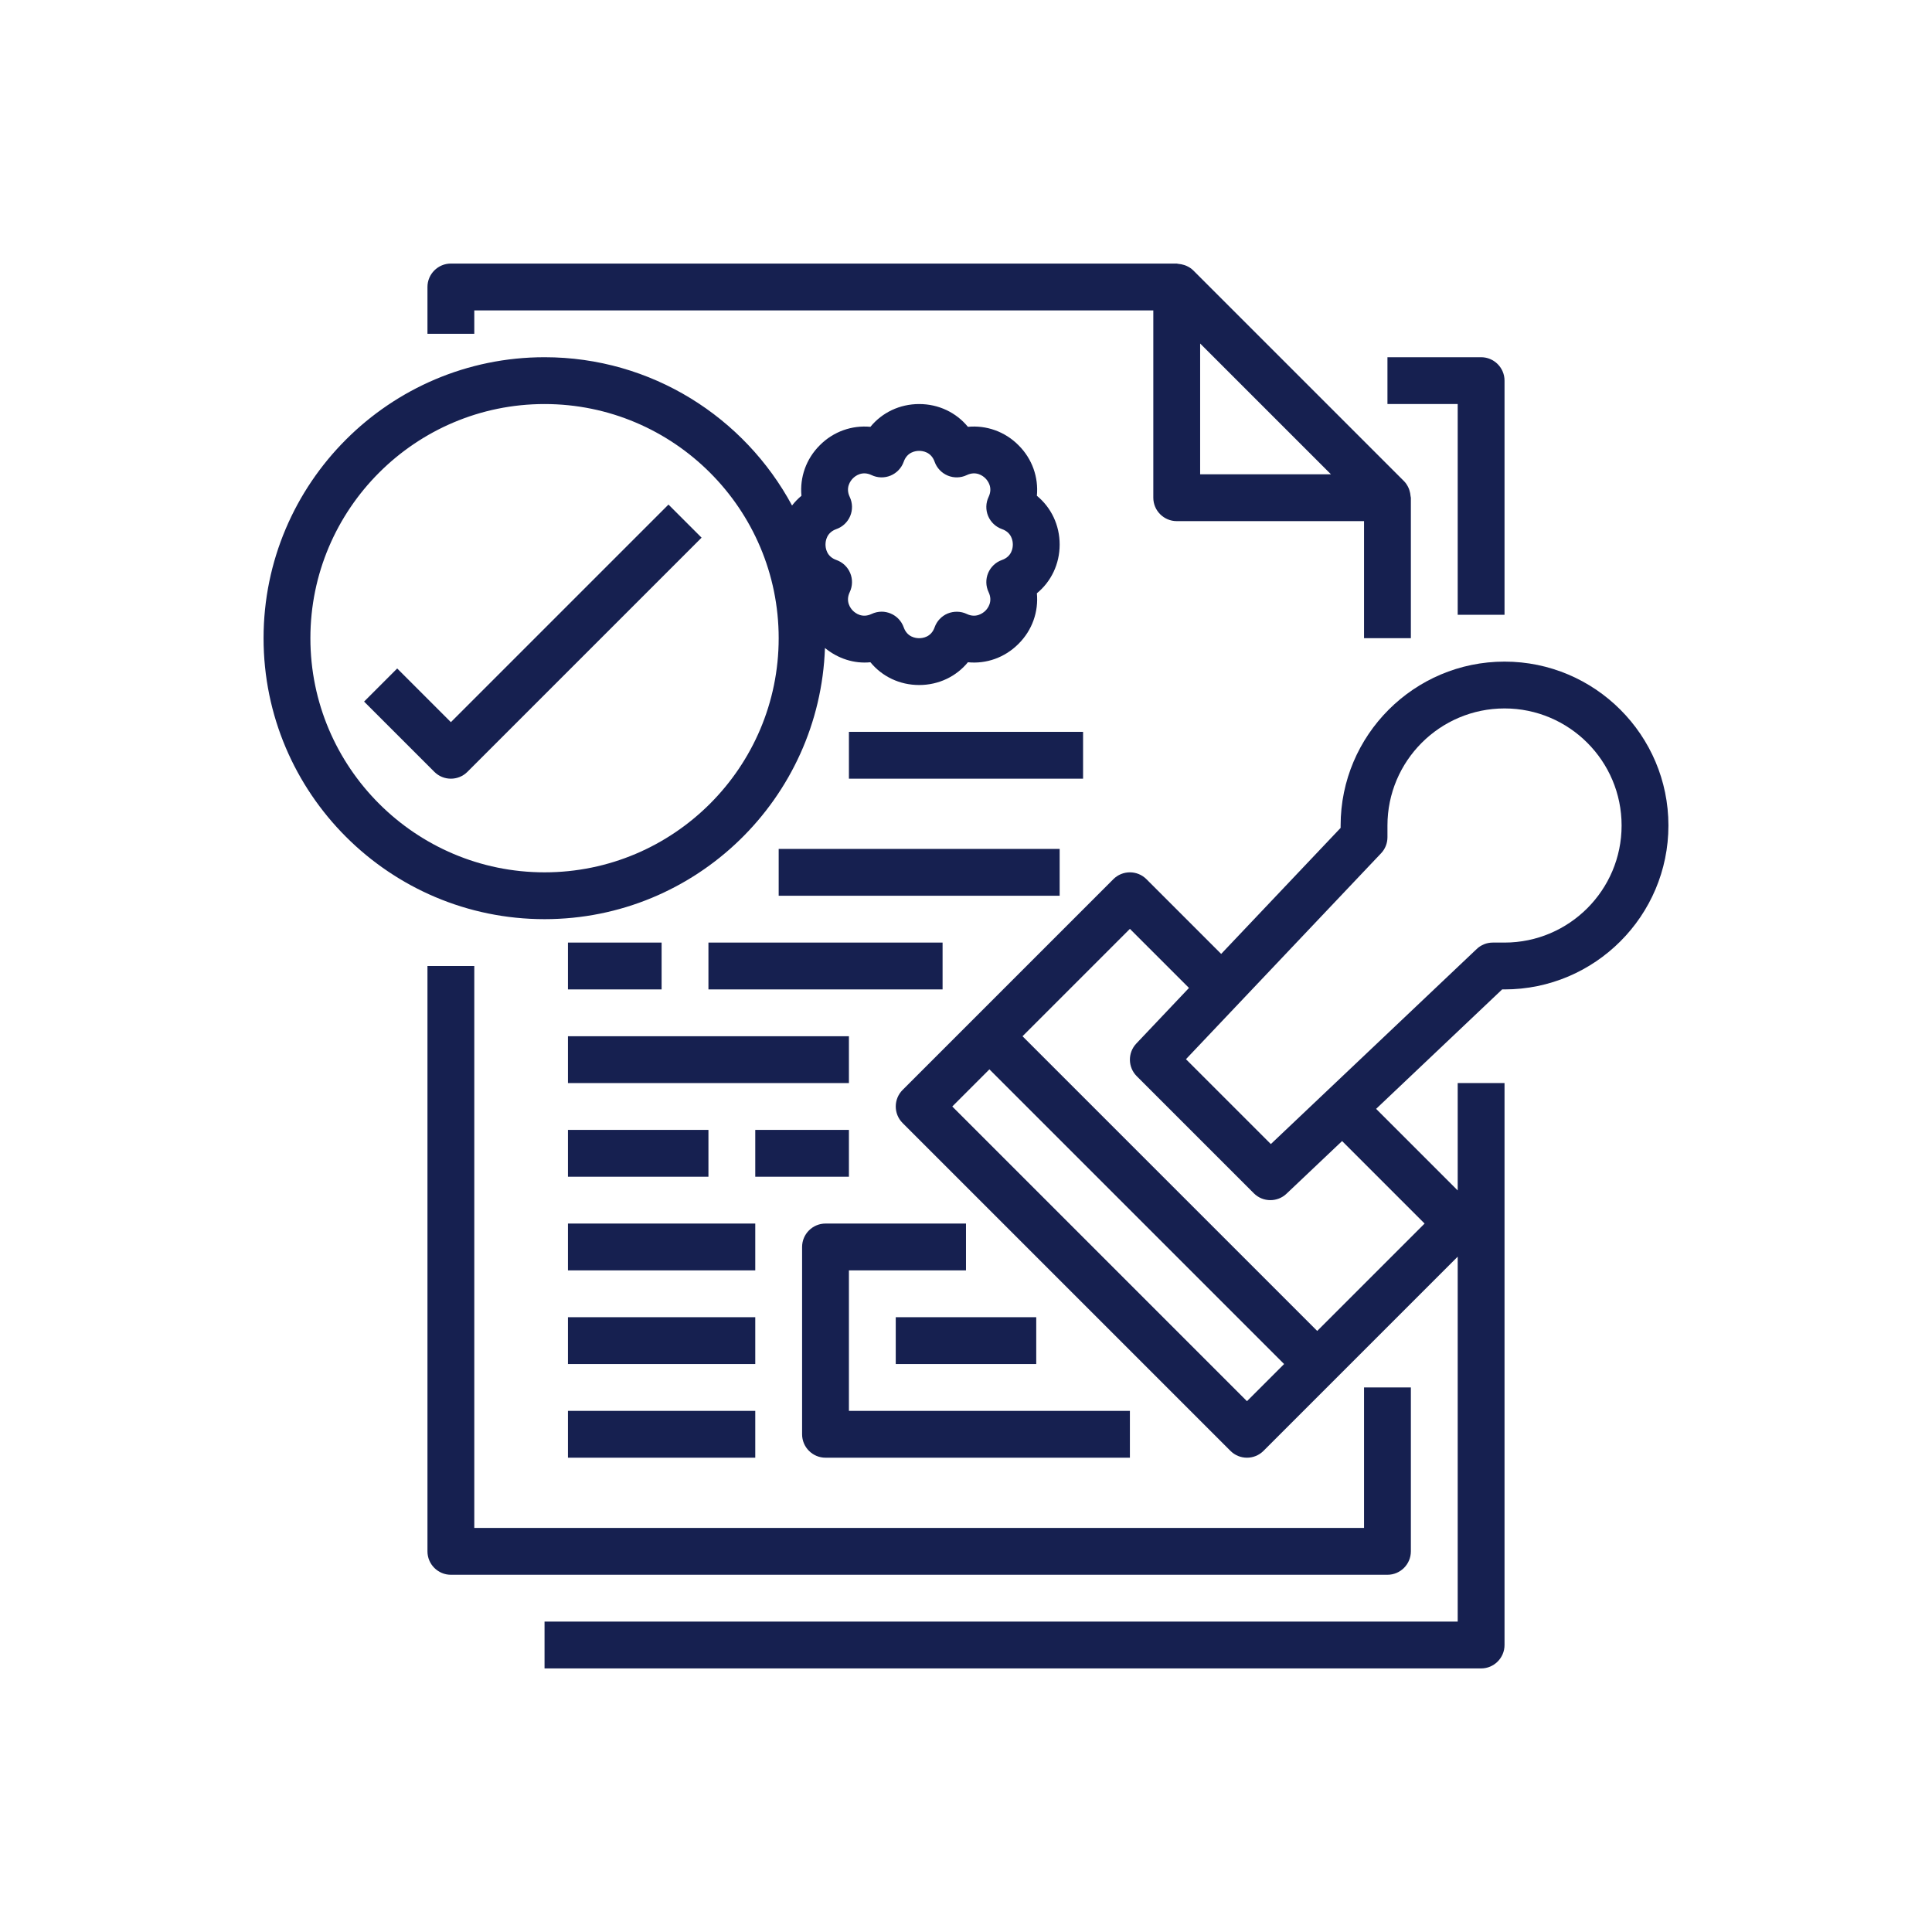
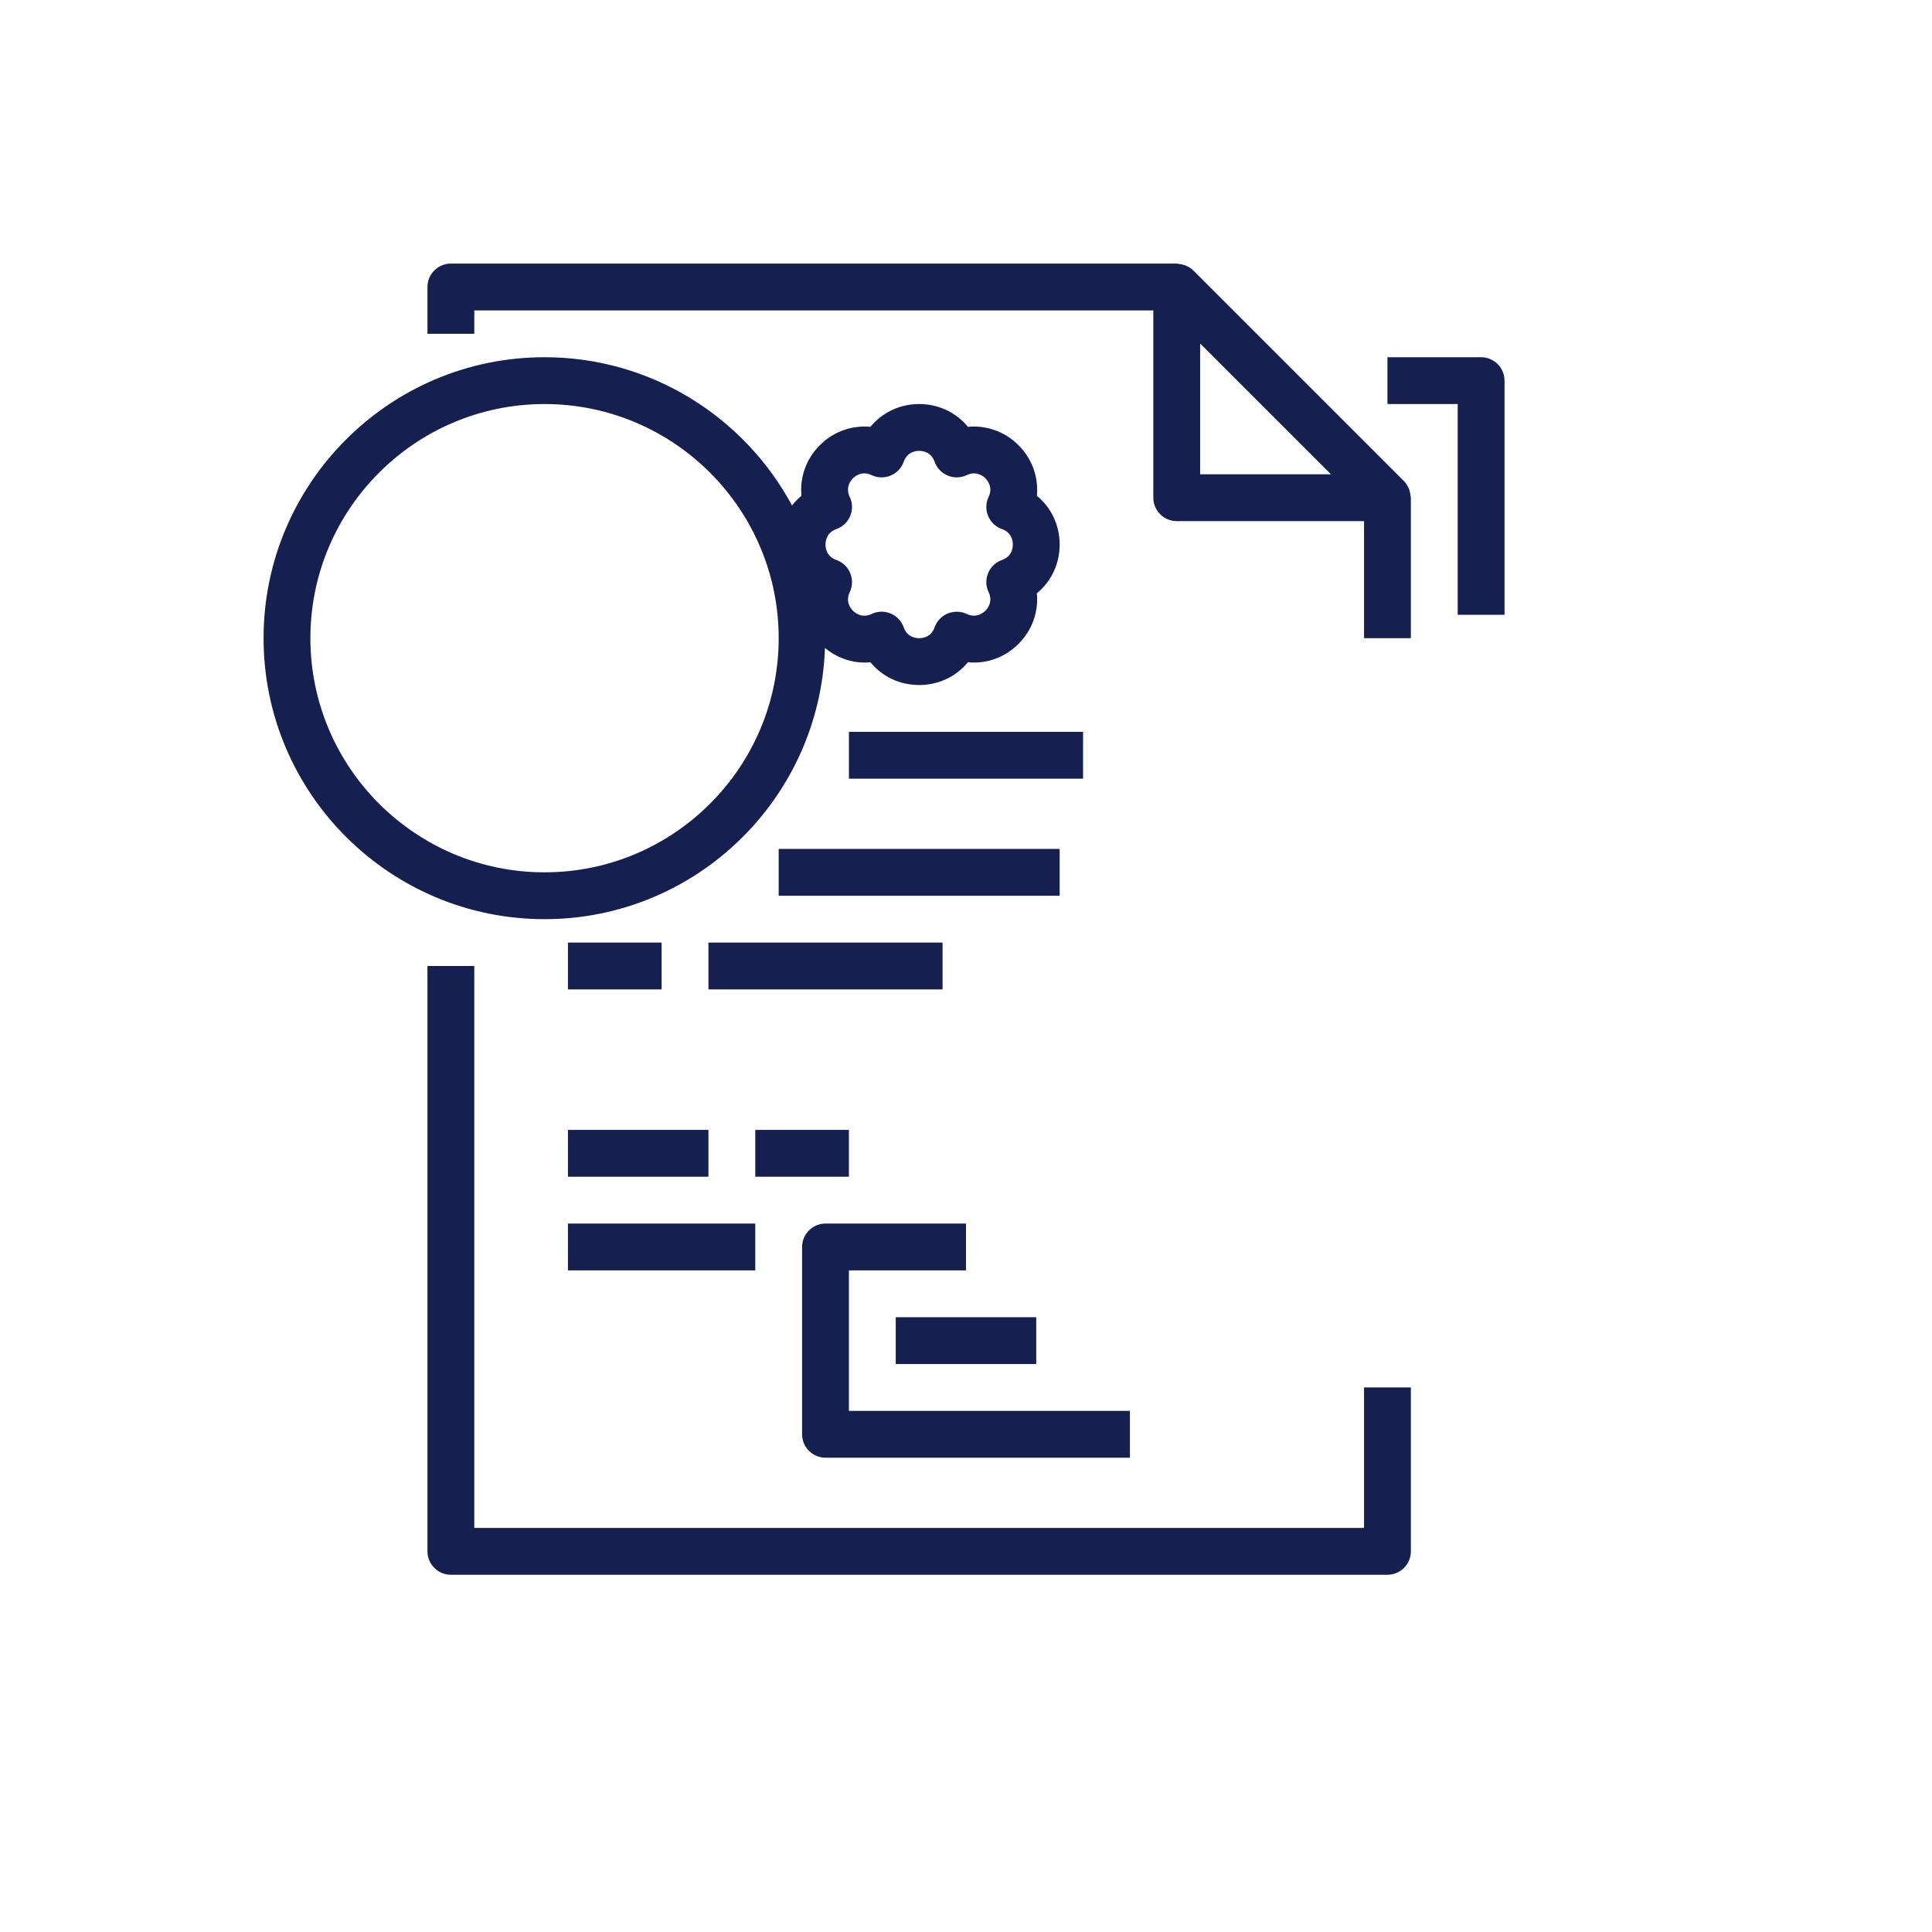
<svg xmlns="http://www.w3.org/2000/svg" width="1080" viewBox="0 0 810 810" height="1080" preserveAspectRatio="xMidYMid meet">
  <defs>
    <clipPath id="17f39c77dc">
      <path d="M 179 110.5 L 592 110.5 L 592 268 L 179 268 Z M 179 110.5 " clip-rule="nonzero" />
    </clipPath>
    <clipPath id="fb7d08bb43">
      <path d="M 228 277 L 699.25 277 L 699.25 699.25 L 228 699.25 Z M 228 277 " clip-rule="nonzero" />
    </clipPath>
    <clipPath id="cf875aaa6e">
      <path d="M 110.5 149 L 445 149 L 445 386 L 110.5 386 Z M 110.5 149 " clip-rule="nonzero" />
    </clipPath>
  </defs>
  <path fill="#162050" d="M 630.781 257.75 L 630.781 159.582 C 630.781 154.176 626.371 149.766 620.965 149.766 L 581.695 149.766 L 581.695 169.398 L 611.148 169.398 L 611.148 257.75 L 630.781 257.75 " fill-opacity="1" fill-rule="nonzero" />
  <path fill="#162050" d="M 179.215 404.996 L 179.215 650.414 C 179.215 655.82 183.625 660.23 189.031 660.23 L 581.695 660.23 C 587.105 660.23 591.512 655.82 591.512 650.414 L 591.512 581.695 L 571.879 581.695 L 571.879 640.598 L 198.848 640.598 L 198.848 404.996 L 179.215 404.996 " fill-opacity="1" fill-rule="nonzero" />
  <g clip-path="url(#17f39c77dc)">
    <path fill="#162050" d="M 558 198.848 L 503.164 198.848 L 503.164 144.016 Z M 497.414 111.457 C 497.105 111.305 496.797 111.23 496.492 111.113 C 495.648 110.844 494.844 110.691 493.961 110.613 C 493.73 110.613 493.578 110.5 493.348 110.5 L 189.031 110.5 C 183.625 110.5 179.215 114.91 179.215 120.316 L 179.215 139.949 L 198.848 139.949 L 198.848 130.133 L 483.531 130.133 L 483.531 208.664 C 483.531 214.074 487.941 218.484 493.348 218.484 L 571.879 218.484 L 571.879 267.566 L 591.512 267.566 L 591.512 208.664 C 591.512 208.438 591.398 208.281 591.398 208.051 C 591.32 207.172 591.168 206.363 590.898 205.523 C 590.785 205.215 590.707 204.906 590.555 204.602 C 590.094 203.566 589.48 202.57 588.637 201.727 L 500.289 113.375 C 499.445 112.531 498.449 111.918 497.414 111.457 " fill-opacity="1" fill-rule="nonzero" />
  </g>
  <path fill="#162050" d="M 336.281 522.797 L 336.281 601.328 C 336.281 606.738 340.691 611.148 346.098 611.148 L 473.715 611.148 L 473.715 591.512 L 355.914 591.512 L 355.914 532.613 L 404.996 532.613 L 404.996 512.98 L 346.098 512.98 C 340.691 512.98 336.281 517.391 336.281 522.797 " fill-opacity="1" fill-rule="nonzero" />
  <path fill="#162050" d="M 375.547 571.879 L 434.449 571.879 L 434.449 552.246 L 375.547 552.246 L 375.547 571.879 " fill-opacity="1" fill-rule="nonzero" />
  <g clip-path="url(#fb7d08bb43)">
-     <path fill="#162050" d="M 630.781 395.18 L 625.871 395.18 C 623.34 395.18 620.926 396.141 619.121 397.867 L 532.805 479.656 L 497.219 444.074 L 579.012 357.754 C 580.738 355.953 581.695 353.539 581.695 351.008 L 581.695 346.098 C 581.695 319.027 603.707 297.016 630.781 297.016 C 657.852 297.016 679.863 319.027 679.863 346.098 C 679.863 373.172 657.852 395.18 630.781 395.18 Z M 597.266 512.98 L 552.246 558 L 428.695 434.449 L 473.715 389.43 L 498.484 414.199 L 476.398 437.516 C 472.754 441.387 472.832 447.445 476.59 451.203 L 525.672 500.289 C 527.59 502.207 530.082 503.164 532.613 503.164 C 535.031 503.164 537.484 502.281 539.363 500.48 L 562.676 478.391 Z M 522.797 587.449 L 399.246 463.898 L 414.816 448.328 L 538.367 571.879 Z M 630.781 277.383 C 592.895 277.383 562.062 308.211 562.062 346.098 L 562.062 347.094 L 511.984 399.938 L 480.656 368.609 C 476.82 364.773 470.609 364.773 466.773 368.609 L 378.426 456.957 C 374.59 460.793 374.59 467.004 378.426 470.84 L 515.855 608.27 C 517.773 610.188 520.266 611.148 522.797 611.148 C 525.328 611.148 527.82 610.188 529.738 608.27 L 611.148 526.863 L 611.148 679.863 L 228.301 679.863 L 228.301 699.496 L 620.965 699.496 C 626.371 699.496 630.781 695.086 630.781 689.68 L 630.781 454.082 L 611.148 454.082 L 611.148 499.098 L 576.941 464.895 L 629.781 414.816 L 630.781 414.816 C 668.664 414.816 699.496 383.984 699.496 346.098 C 699.496 308.211 668.664 277.383 630.781 277.383 " fill-opacity="1" fill-rule="nonzero" />
-   </g>
+     </g>
  <path fill="#162050" d="M 395.18 395.18 L 297.016 395.18 L 297.016 414.816 L 395.18 414.816 L 395.18 395.18 " fill-opacity="1" fill-rule="nonzero" />
-   <path fill="#162050" d="M 238.117 454.082 L 355.914 454.082 L 355.914 434.449 L 238.117 434.449 L 238.117 454.082 " fill-opacity="1" fill-rule="nonzero" />
  <path fill="#162050" d="M 444.266 355.914 L 326.465 355.914 L 326.465 375.547 L 444.266 375.547 L 444.266 355.914 " fill-opacity="1" fill-rule="nonzero" />
  <path fill="#162050" d="M 238.117 473.715 L 238.117 493.348 L 297.016 493.348 L 297.016 473.715 L 238.117 473.715 " fill-opacity="1" fill-rule="nonzero" />
  <path fill="#162050" d="M 238.117 532.613 L 316.648 532.613 L 316.648 512.98 L 238.117 512.98 L 238.117 532.613 " fill-opacity="1" fill-rule="nonzero" />
-   <path fill="#162050" d="M 238.117 571.879 L 316.648 571.879 L 316.648 552.246 L 238.117 552.246 L 238.117 571.879 " fill-opacity="1" fill-rule="nonzero" />
-   <path fill="#162050" d="M 238.117 611.148 L 316.648 611.148 L 316.648 591.512 L 238.117 591.512 L 238.117 611.148 " fill-opacity="1" fill-rule="nonzero" />
  <path fill="#162050" d="M 238.117 395.18 L 238.117 414.816 L 277.383 414.816 L 277.383 395.18 L 238.117 395.18 " fill-opacity="1" fill-rule="nonzero" />
  <path fill="#162050" d="M 355.914 473.715 L 316.648 473.715 L 316.648 493.348 L 355.914 493.348 L 355.914 473.715 " fill-opacity="1" fill-rule="nonzero" />
  <path fill="#162050" d="M 454.082 306.832 L 355.914 306.832 L 355.914 326.465 L 454.082 326.465 L 454.082 306.832 " fill-opacity="1" fill-rule="nonzero" />
  <g clip-path="url(#cf875aaa6e)">
    <path fill="#162050" d="M 228.301 169.398 C 282.445 169.398 326.465 213.422 326.465 267.566 C 326.465 321.711 282.445 365.73 228.301 365.73 C 174.191 365.73 130.133 321.711 130.133 267.566 C 130.133 213.422 174.191 169.398 228.301 169.398 Z M 350.66 221.82 C 353.27 220.898 355.379 218.906 356.453 216.336 C 357.527 213.766 357.449 210.852 356.262 208.359 C 354.383 204.41 356.566 201.57 357.602 200.535 C 358.637 199.5 361.477 197.316 365.426 199.195 C 367.918 200.383 370.832 200.461 373.402 199.387 C 375.969 198.312 377.965 196.203 378.883 193.598 C 380.34 189.453 383.906 189.031 385.363 189.031 C 386.82 189.031 390.387 189.453 391.844 193.598 C 392.766 196.203 394.758 198.312 397.328 199.387 C 399.898 200.461 402.812 200.383 405.305 199.195 C 409.254 197.316 412.094 199.5 413.129 200.535 C 414.164 201.57 416.348 204.41 414.469 208.359 C 413.281 210.852 413.203 213.766 414.277 216.336 C 415.352 218.906 417.461 220.898 420.066 221.82 C 424.211 223.277 424.633 226.844 424.633 228.301 C 424.633 229.758 424.211 233.324 420.066 234.781 C 417.461 235.699 415.352 237.695 414.277 240.262 C 413.203 242.832 413.281 245.746 414.469 248.238 C 416.348 252.188 414.164 255.027 413.129 256.062 C 412.094 257.059 409.215 259.281 405.305 257.402 C 402.812 256.215 399.898 256.176 397.328 257.211 C 394.758 258.285 392.766 260.395 391.844 263.004 C 390.387 267.145 386.82 267.566 385.363 267.566 C 383.906 267.566 380.34 267.145 378.883 263.004 C 377.965 260.395 375.969 258.285 373.402 257.211 C 372.172 256.715 370.91 256.445 369.645 256.445 C 368.188 256.445 366.73 256.789 365.426 257.402 C 361.438 259.281 358.637 257.059 357.602 256.062 C 356.566 255.027 354.383 252.188 356.262 248.238 C 357.449 245.746 357.527 242.832 356.453 240.262 C 355.379 237.695 353.27 235.699 350.66 234.781 C 346.52 233.324 346.098 229.758 346.098 228.301 C 346.098 226.844 346.52 223.277 350.66 221.82 Z M 228.301 385.363 C 291.879 385.363 343.684 334.746 345.867 271.668 C 351.352 276.156 358.141 278.34 364.926 277.652 C 369.836 283.633 377.195 287.199 385.363 287.199 C 393.531 287.199 400.895 283.633 405.805 277.652 C 413.473 278.418 421.258 275.734 427.008 269.941 C 432.801 264.191 435.445 256.445 434.715 248.738 C 440.699 243.828 444.266 236.469 444.266 228.301 C 444.266 220.133 440.699 212.77 434.715 207.859 C 435.445 200.152 432.801 192.406 427.008 186.656 C 421.258 180.863 413.473 178.219 405.805 178.949 C 400.895 172.965 393.531 169.398 385.363 169.398 C 377.195 169.398 369.836 172.965 364.926 178.949 C 357.258 178.219 349.473 180.863 343.723 186.656 C 337.93 192.406 335.285 200.152 336.012 207.859 C 334.555 209.051 333.254 210.43 332.062 211.926 C 312.164 174.961 273.125 149.766 228.301 149.766 C 163.34 149.766 110.5 202.605 110.5 267.566 C 110.5 332.523 163.34 385.363 228.301 385.363 " fill-opacity="1" fill-rule="nonzero" />
  </g>
-   <path fill="#162050" d="M 182.094 323.59 C 184.008 325.508 186.504 326.465 189.031 326.465 C 191.562 326.465 194.055 325.508 195.973 323.59 L 294.141 225.422 L 280.258 211.543 L 189.031 302.766 L 166.523 280.258 L 152.641 294.141 L 182.094 323.59 " fill-opacity="1" fill-rule="nonzero" />
</svg>